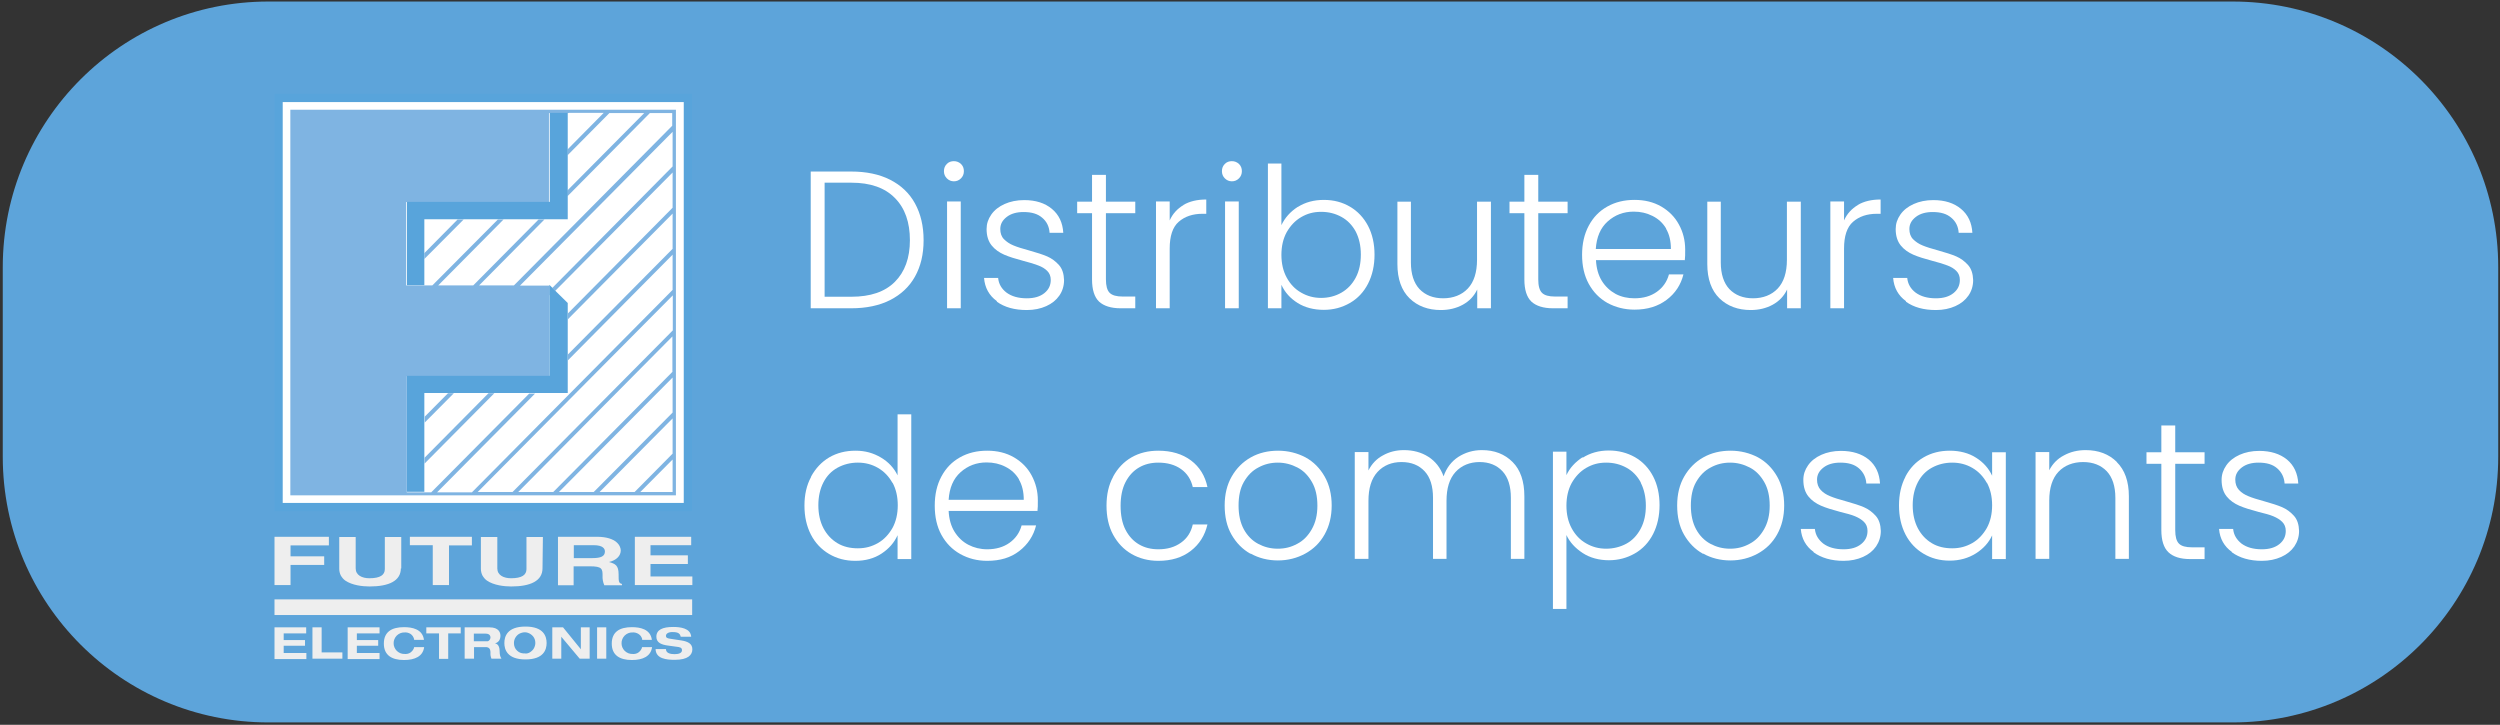
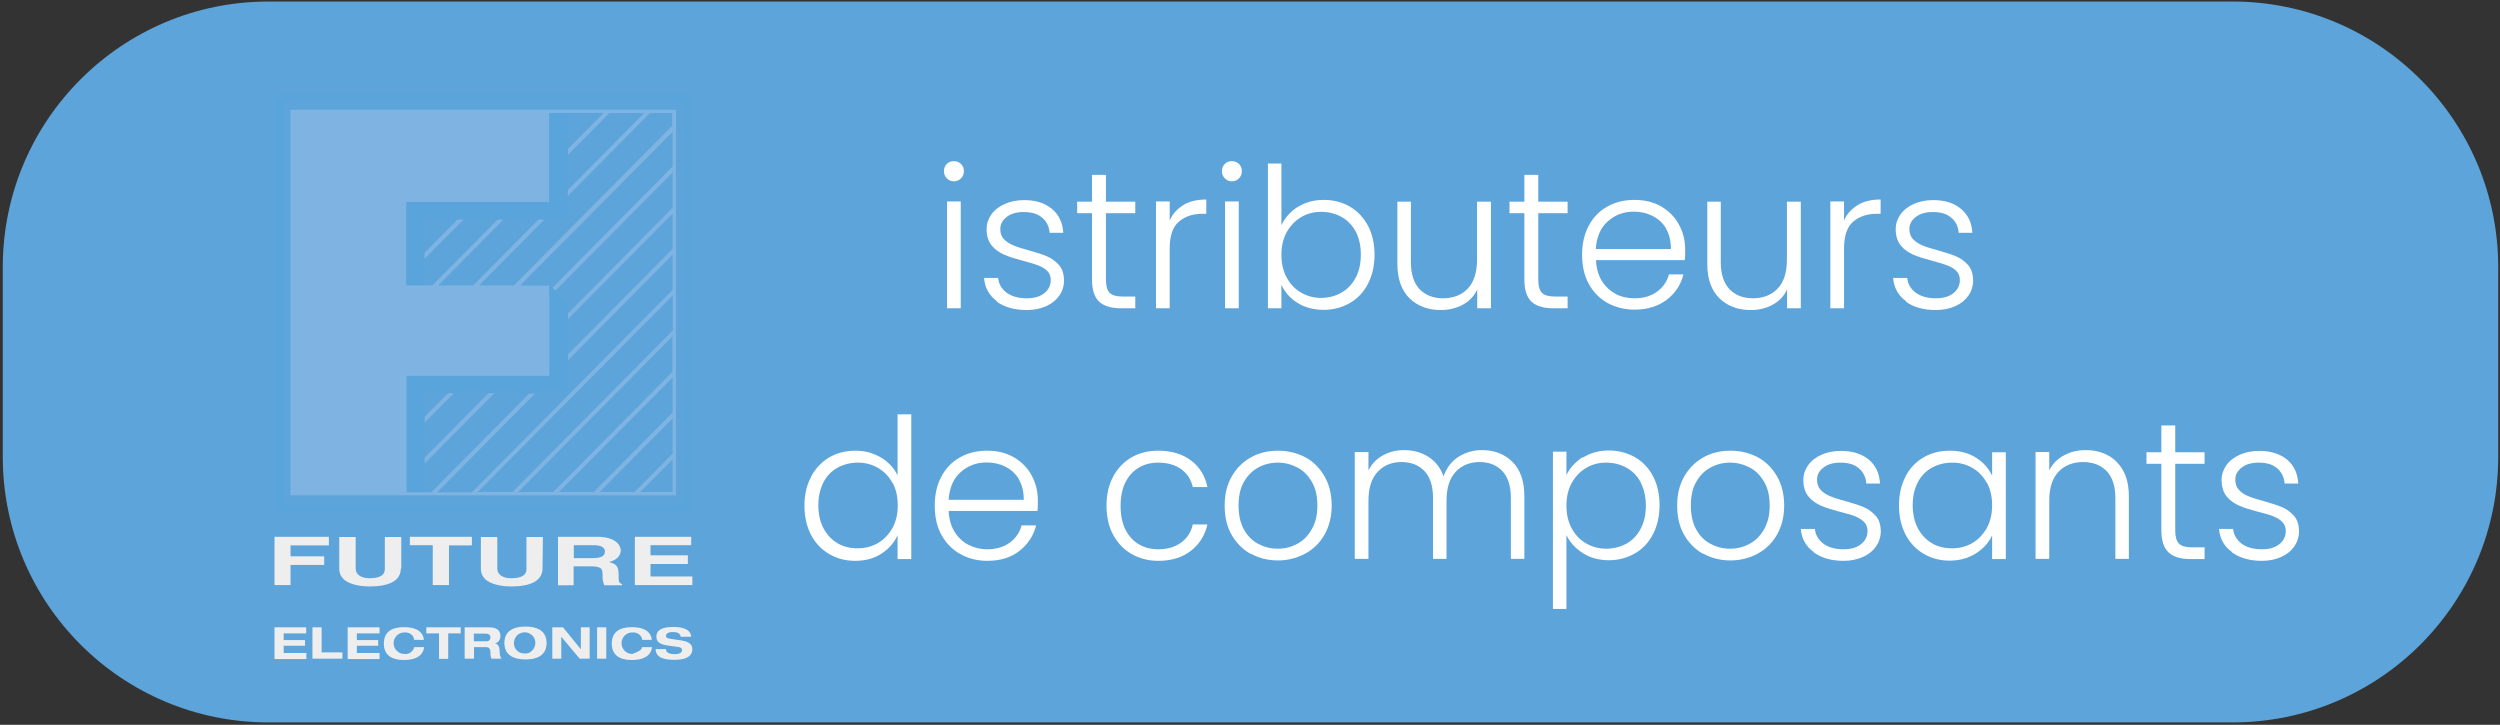
<svg xmlns="http://www.w3.org/2000/svg" width="407" height="118" viewBox="0 0 407 118" fill="none">
  <rect x="0" y="0" width="407" height="118" fill="#333333" stroke="none" />
  <path d="M363.46 0.249H43.701C19.814 0.249 0.45 19.612 0.45 43.499V74.36C0.45 98.246 19.814 117.61 43.701 117.61H363.46C387.346 117.61 406.71 98.246 406.71 74.36V43.499C406.71 19.612 387.346 0.249 363.46 0.249Z" fill="#5DA4DA" />
-   <path d="M144.916 29.264C146.668 30.156 148.037 31.43 148.961 33.118C149.885 34.806 150.362 36.78 150.362 39.105C150.362 41.43 149.885 43.373 148.961 45.029C148.037 46.685 146.668 47.959 144.916 48.851C143.164 49.742 141.031 50.188 138.578 50.188H131.985V27.926H138.578C141.031 27.926 143.164 28.372 144.916 29.264ZM145.68 45.889C147.305 44.264 148.133 42.003 148.133 39.105C148.133 36.207 147.337 33.882 145.68 32.226C144.056 30.57 141.699 29.742 138.61 29.742H134.247V48.309H138.61C141.699 48.309 144.056 47.513 145.68 45.889Z" fill="white" />
  <path d="M154.15 29.04C153.832 28.721 153.673 28.339 153.673 27.862C153.673 27.384 153.832 27.002 154.15 26.683C154.469 26.365 154.851 26.237 155.297 26.237C155.743 26.237 156.125 26.397 156.443 26.683C156.762 27.002 156.921 27.384 156.921 27.862C156.921 28.339 156.762 28.721 156.443 29.04C156.125 29.358 155.743 29.518 155.297 29.518C154.851 29.518 154.469 29.358 154.15 29.04ZM156.411 32.798V50.188H154.182V32.798H156.411Z" fill="white" />
  <path d="M162.304 49.041C161.031 48.118 160.33 46.844 160.203 45.252H162.496C162.591 46.239 163.069 47.035 163.865 47.64C164.693 48.245 165.776 48.564 167.177 48.564C168.388 48.564 169.343 48.277 170.043 47.704C170.744 47.13 171.063 46.43 171.063 45.57C171.063 44.965 170.872 44.487 170.49 44.105C170.108 43.723 169.63 43.436 169.025 43.213C168.452 42.99 167.655 42.736 166.636 42.481C165.33 42.13 164.279 41.812 163.483 41.462C162.687 41.111 161.986 40.633 161.445 39.965C160.903 39.296 160.616 38.404 160.616 37.289C160.616 36.429 160.871 35.665 161.381 34.933C161.89 34.2 162.623 33.627 163.546 33.213C164.47 32.799 165.553 32.576 166.731 32.576C168.61 32.576 170.108 33.053 171.254 34.009C172.401 34.964 173.005 36.27 173.101 37.895H170.872C170.808 36.875 170.394 36.047 169.662 35.442C168.929 34.805 167.942 34.519 166.636 34.519C165.522 34.519 164.598 34.773 163.897 35.315C163.196 35.856 162.846 36.493 162.846 37.289C162.846 37.958 163.037 38.531 163.451 38.945C163.865 39.359 164.375 39.71 165.012 39.965C165.617 40.219 166.444 40.474 167.495 40.761C168.738 41.111 169.757 41.43 170.49 41.748C171.222 42.067 171.859 42.544 172.4 43.149C172.942 43.755 173.196 44.583 173.228 45.602C173.228 46.525 172.974 47.385 172.464 48.118C171.954 48.85 171.254 49.424 170.33 49.838C169.407 50.252 168.356 50.474 167.177 50.474C165.171 50.474 163.547 50.029 162.273 49.105L162.304 49.041Z" fill="white" />
  <path d="M180.045 34.678V45.474C180.045 46.526 180.236 47.258 180.65 47.672C181.064 48.086 181.764 48.277 182.784 48.277H184.822V50.188H182.434C180.873 50.188 179.694 49.806 178.93 49.105C178.166 48.373 177.784 47.162 177.784 45.506V34.71H175.363V32.831H177.784V28.467H180.045V32.831H184.822V34.71H180.045V34.678Z" fill="white" />
  <path d="M192.655 33.371C193.675 32.766 194.916 32.48 196.381 32.48V34.804H195.777C194.152 34.804 192.878 35.25 191.891 36.11C190.904 36.97 190.426 38.435 190.426 40.474V50.187H188.196V32.798H190.426V35.887C190.904 34.804 191.668 33.976 192.687 33.371H192.655Z" fill="white" />
  <path d="M199.407 29.04C199.088 28.721 198.93 28.339 198.93 27.862C198.93 27.384 199.088 27.002 199.407 26.683C199.725 26.365 200.108 26.237 200.554 26.237C201 26.237 201.382 26.397 201.701 26.683C202.019 27.002 202.178 27.384 202.178 27.862C202.178 28.339 202.019 28.721 201.701 29.04C201.382 29.358 201 29.518 200.554 29.518C200.108 29.518 199.725 29.358 199.407 29.04ZM201.669 32.798V50.188H199.439V32.798H201.669Z" fill="white" />
  <path d="M211.288 33.691C212.498 32.926 213.9 32.544 215.524 32.544C217.148 32.544 218.55 32.926 219.792 33.659C221.034 34.391 222.021 35.442 222.722 36.78C223.422 38.117 223.773 39.71 223.773 41.462C223.773 43.213 223.422 44.806 222.722 46.175C222.021 47.545 221.034 48.596 219.76 49.328C218.486 50.061 217.085 50.443 215.524 50.443C213.868 50.443 212.435 50.061 211.257 49.328C210.047 48.564 209.186 47.608 208.613 46.366V50.188H206.416V26.62H208.613V36.653C209.186 35.442 210.078 34.455 211.257 33.691H211.288ZM220.716 37.703C220.142 36.653 219.378 35.856 218.391 35.315C217.404 34.773 216.321 34.487 215.078 34.487C213.836 34.487 212.817 34.773 211.83 35.347C210.843 35.92 210.078 36.748 209.473 37.799C208.9 38.85 208.613 40.092 208.613 41.493C208.613 42.895 208.9 44.137 209.473 45.188C210.046 46.239 210.811 47.067 211.83 47.64C212.817 48.214 213.9 48.5 215.078 48.5C216.257 48.5 217.404 48.214 218.391 47.64C219.378 47.067 220.142 46.271 220.716 45.188C221.289 44.105 221.544 42.863 221.544 41.43C221.544 39.997 221.257 38.755 220.716 37.703Z" fill="white" />
  <path d="M242.722 32.798V50.188H240.493V47.13C239.983 48.213 239.187 49.041 238.136 49.614C237.085 50.188 235.874 50.474 234.569 50.474C232.498 50.474 230.779 49.837 229.473 48.563C228.167 47.289 227.498 45.41 227.498 42.99V32.83H229.696V42.735C229.696 44.614 230.174 46.079 231.098 47.067C232.053 48.054 233.327 48.563 234.951 48.563C236.575 48.563 237.977 48.022 238.964 46.971C239.951 45.92 240.461 44.359 240.461 42.289V32.83H242.69L242.722 32.798Z" fill="white" />
  <path d="M250.429 34.678V45.474C250.429 46.526 250.621 47.258 251.035 47.672C251.449 48.086 252.149 48.277 253.168 48.277H255.206V50.188H252.818C251.257 50.188 250.079 49.806 249.315 49.105C248.55 48.373 248.168 47.162 248.168 45.506V34.71H245.747V32.831H248.168V28.467H250.429V32.831H255.206V34.71H250.429V34.678Z" fill="white" />
  <path d="M274.252 42.352H259.825C259.889 43.658 260.207 44.804 260.78 45.728C261.353 46.652 262.117 47.352 263.041 47.862C263.965 48.34 264.984 48.563 266.099 48.563C267.532 48.563 268.742 48.212 269.729 47.512C270.717 46.811 271.386 45.856 271.704 44.677H274.061C273.647 46.365 272.723 47.767 271.322 48.818C269.921 49.868 268.201 50.41 266.099 50.41C264.475 50.41 263.009 50.028 261.704 49.327C260.398 48.594 259.379 47.544 258.646 46.206C257.914 44.868 257.563 43.276 257.563 41.492C257.563 39.709 257.914 38.116 258.646 36.747C259.379 35.377 260.366 34.358 261.672 33.626C262.977 32.893 264.443 32.543 266.099 32.543C267.755 32.543 269.188 32.893 270.462 33.626C271.704 34.358 272.66 35.314 273.329 36.556C273.998 37.766 274.347 39.136 274.347 40.632C274.347 41.397 274.347 41.97 274.284 42.384L274.252 42.352ZM271.258 37.225C270.717 36.301 269.984 35.632 269.029 35.154C268.073 34.677 267.086 34.454 265.972 34.454C264.315 34.454 262.914 34.995 261.735 36.046C260.557 37.097 259.921 38.594 259.793 40.537H272.022C272.022 39.231 271.768 38.148 271.226 37.225H271.258Z" fill="white" />
  <path d="M293.171 32.798V50.188H290.941V47.13C290.432 48.213 289.635 49.041 288.584 49.614C287.533 50.188 286.324 50.474 285.018 50.474C282.948 50.474 281.228 49.837 279.922 48.563C278.616 47.289 277.948 45.41 277.948 42.99V32.83H280.145V42.735C280.145 44.614 280.622 46.079 281.546 47.067C282.501 48.054 283.775 48.563 285.4 48.563C287.024 48.563 288.425 48.022 289.413 46.971C290.4 45.92 290.909 44.359 290.909 42.289V32.83H293.139L293.171 32.798Z" fill="white" />
  <path d="M302.439 33.371C303.458 32.766 304.7 32.48 306.165 32.48V34.804H305.56C303.936 34.804 302.662 35.25 301.674 36.11C300.687 36.97 300.21 38.435 300.21 40.474V50.187H297.98V32.798H300.21V35.887C300.687 34.804 301.452 33.976 302.471 33.371H302.439Z" fill="white" />
  <path d="M310.305 49.041C309.031 48.118 308.331 46.844 308.204 45.252H310.497C310.592 46.239 311.07 47.035 311.866 47.64C312.694 48.245 313.777 48.564 315.178 48.564C316.388 48.564 317.344 48.277 318.044 47.704C318.745 47.13 319.064 46.43 319.064 45.57C319.064 44.965 318.873 44.487 318.491 44.105C318.108 43.723 317.631 43.436 317.026 43.213C316.452 42.99 315.656 42.736 314.637 42.481C313.331 42.13 312.28 41.812 311.484 41.462C310.688 41.111 309.987 40.633 309.445 39.965C308.904 39.296 308.617 38.404 308.617 37.289C308.617 36.429 308.872 35.665 309.382 34.933C309.891 34.2 310.624 33.627 311.548 33.213C312.471 32.799 313.554 32.576 314.733 32.576C316.612 32.576 318.108 33.053 319.255 34.009C320.402 34.964 321.007 36.27 321.102 37.895H318.872C318.809 36.875 318.395 36.047 317.663 35.442C316.93 34.805 315.943 34.519 314.637 34.519C313.522 34.519 312.598 34.773 311.898 35.315C311.197 35.856 310.847 36.493 310.847 37.289C310.847 37.958 311.038 38.531 311.452 38.945C311.866 39.359 312.376 39.71 313.013 39.965C313.618 40.219 314.446 40.474 315.497 40.761C316.739 41.111 317.758 41.43 318.491 41.748C319.223 42.067 319.86 42.544 320.401 43.149C320.942 43.755 321.197 44.583 321.229 45.602C321.229 46.525 320.974 47.385 320.465 48.118C319.955 48.85 319.255 49.424 318.331 49.838C317.408 50.252 316.357 50.474 315.178 50.474C313.172 50.474 311.547 50.029 310.273 49.105L310.305 49.041Z" fill="white" />
  <path d="M132.048 77.576C132.781 76.239 133.768 75.188 135.01 74.455C136.284 73.723 137.686 73.373 139.278 73.373C140.871 73.373 142.176 73.755 143.419 74.487C144.661 75.22 145.552 76.207 146.125 77.385V67.449H148.355V91.017H146.125V87.131C145.584 88.341 144.724 89.329 143.514 90.125C142.304 90.921 140.87 91.303 139.246 91.303C137.622 91.303 136.22 90.921 134.978 90.189C133.736 89.456 132.717 88.405 132.017 87.036C131.316 85.666 130.965 84.106 130.965 82.322C130.965 80.538 131.316 78.978 132.048 77.64V77.576ZM145.297 78.628C144.724 77.577 143.928 76.749 142.94 76.175C141.953 75.602 140.87 75.315 139.66 75.315C138.45 75.315 137.336 75.602 136.348 76.143C135.361 76.685 134.596 77.481 134.054 78.532C133.513 79.583 133.227 80.825 133.227 82.258C133.227 83.692 133.513 84.934 134.054 85.985C134.628 87.067 135.393 87.864 136.348 88.437C137.304 89.01 138.418 89.265 139.66 89.265C140.902 89.265 141.921 88.978 142.94 88.405C143.928 87.832 144.692 87.004 145.297 85.953C145.87 84.902 146.157 83.66 146.157 82.258C146.157 80.857 145.87 79.615 145.297 78.564V78.628Z" fill="white" />
  <path d="M168.865 83.182H154.438C154.502 84.488 154.82 85.634 155.394 86.558C155.967 87.481 156.731 88.214 157.655 88.692C158.578 89.169 159.597 89.424 160.712 89.424C162.145 89.424 163.355 89.074 164.342 88.373C165.33 87.673 165.999 86.717 166.317 85.539H168.674C168.26 87.227 167.336 88.628 165.935 89.711C164.534 90.794 162.814 91.303 160.712 91.303C159.088 91.303 157.623 90.921 156.317 90.189C155.012 89.456 153.992 88.405 153.259 87.068C152.527 85.73 152.177 84.137 152.177 82.322C152.177 80.507 152.527 78.946 153.259 77.577C153.992 76.207 154.98 75.188 156.285 74.456C157.591 73.723 159.056 73.373 160.712 73.373C162.368 73.373 163.802 73.723 165.076 74.456C166.318 75.188 167.273 76.143 167.942 77.385C168.611 78.628 168.961 79.965 168.961 81.462C168.961 82.227 168.961 82.8 168.897 83.214L168.865 83.182ZM165.903 78.054C165.362 77.131 164.629 76.462 163.674 75.984C162.75 75.506 161.731 75.284 160.616 75.284C158.96 75.284 157.559 75.825 156.38 76.876C155.202 77.927 154.565 79.424 154.438 81.367H166.668C166.668 80.061 166.413 78.978 165.872 78.054H165.903Z" fill="white" />
  <path d="M181.223 77.577C181.956 76.239 182.943 75.188 184.217 74.456C185.491 73.723 186.956 73.373 188.58 73.373C190.714 73.373 192.497 73.914 193.899 74.965C195.3 76.016 196.192 77.481 196.574 79.296H194.186C193.899 78.054 193.262 77.067 192.274 76.366C191.287 75.666 190.045 75.316 188.58 75.316C187.402 75.316 186.351 75.57 185.427 76.112C184.504 76.653 183.771 77.449 183.23 78.5C182.689 79.551 182.434 80.857 182.434 82.354C182.434 83.851 182.689 85.189 183.23 86.24C183.771 87.29 184.504 88.087 185.427 88.628C186.351 89.17 187.402 89.424 188.58 89.424C190.045 89.424 191.255 89.074 192.274 88.341C193.262 87.641 193.899 86.653 194.186 85.379H196.574C196.16 87.163 195.268 88.596 193.867 89.679C192.466 90.762 190.714 91.303 188.58 91.303C186.956 91.303 185.491 90.921 184.217 90.189C182.943 89.456 181.956 88.405 181.223 87.068C180.491 85.73 180.141 84.137 180.141 82.322C180.141 80.507 180.491 78.946 181.223 77.609V77.577Z" fill="white" />
  <path d="M203.58 90.157C202.274 89.424 201.255 88.373 200.491 87.036C199.726 85.698 199.376 84.106 199.376 82.29C199.376 80.475 199.758 78.914 200.523 77.577C201.287 76.239 202.338 75.188 203.644 74.456C204.95 73.723 206.447 73.373 208.071 73.373C209.695 73.373 211.192 73.755 212.53 74.456C213.867 75.188 214.886 76.239 215.651 77.577C216.415 78.914 216.798 80.507 216.798 82.29C216.798 84.074 216.415 85.634 215.651 87.004C214.886 88.373 213.835 89.392 212.498 90.125C211.16 90.857 209.664 91.24 208.039 91.24C206.415 91.24 204.918 90.857 203.612 90.125L203.58 90.157ZM211.192 88.532C212.18 88.023 212.944 87.227 213.549 86.176C214.154 85.125 214.472 83.851 214.472 82.322C214.472 80.793 214.186 79.519 213.581 78.468C212.976 77.417 212.211 76.621 211.224 76.112C210.237 75.602 209.186 75.316 208.039 75.316C206.893 75.316 205.842 75.57 204.854 76.112C203.867 76.621 203.103 77.417 202.498 78.468C201.893 79.519 201.638 80.825 201.638 82.322C201.638 83.819 201.924 85.125 202.498 86.176C203.071 87.227 203.867 88.023 204.823 88.532C205.778 89.042 206.829 89.329 208.007 89.329C209.186 89.329 210.205 89.074 211.192 88.532Z" fill="white" />
  <path d="M246.257 75.221C247.531 76.495 248.167 78.374 248.167 80.794V90.986H245.97V81.049C245.97 79.17 245.524 77.705 244.601 76.718C243.677 75.73 242.434 75.221 240.874 75.221C239.313 75.221 237.944 75.762 236.956 76.845C235.969 77.928 235.492 79.488 235.492 81.558V90.986H233.294V81.049C233.294 79.17 232.849 77.705 231.925 76.718C231.001 75.73 229.759 75.221 228.166 75.221C226.574 75.221 225.236 75.762 224.249 76.845C223.262 77.928 222.784 79.488 222.784 81.558V90.986H220.555V73.596H222.784V76.59C223.325 75.507 224.122 74.679 225.141 74.138C226.16 73.564 227.307 73.278 228.549 73.278C230.046 73.278 231.383 73.628 232.53 74.361C233.676 75.093 234.505 76.144 235.014 77.545C235.492 76.176 236.288 75.125 237.403 74.392C238.549 73.66 239.823 73.278 241.256 73.278C243.295 73.278 244.951 73.915 246.257 75.221Z" fill="white" />
  <path d="M257.658 74.52C258.868 73.755 260.27 73.341 261.926 73.341C263.487 73.341 264.92 73.723 266.162 74.424C267.436 75.157 268.423 76.207 269.124 77.545C269.825 78.883 270.175 80.475 270.175 82.227C270.175 83.979 269.825 85.571 269.124 86.941C268.423 88.31 267.436 89.361 266.162 90.094C264.888 90.826 263.487 91.208 261.926 91.208C260.365 91.208 258.868 90.826 257.658 90.03C256.448 89.234 255.557 88.278 255.015 87.1V99.138H252.817V73.532H255.015V77.354C255.557 76.176 256.448 75.22 257.658 74.424V74.52ZM267.117 78.532C266.544 77.481 265.779 76.685 264.792 76.144C263.805 75.602 262.722 75.316 261.48 75.316C260.238 75.316 259.219 75.602 258.232 76.176C257.245 76.749 256.479 77.577 255.874 78.628C255.301 79.679 255.015 80.921 255.015 82.322C255.015 83.724 255.301 84.966 255.874 86.017C256.448 87.068 257.213 87.896 258.232 88.469C259.219 89.043 260.301 89.329 261.48 89.329C262.658 89.329 263.805 89.043 264.792 88.501C265.779 87.96 266.544 87.132 267.117 86.049C267.69 84.966 267.945 83.724 267.945 82.322C267.945 80.921 267.658 79.647 267.117 78.596V78.532Z" fill="white" />
  <path d="M277.247 90.157C275.941 89.424 274.922 88.373 274.158 87.036C273.393 85.698 273.043 84.106 273.043 82.29C273.043 80.475 273.424 78.914 274.189 77.577C274.953 76.239 276.005 75.188 277.311 74.456C278.616 73.723 280.113 73.373 281.737 73.373C283.361 73.373 284.858 73.755 286.196 74.456C287.533 75.188 288.552 76.239 289.317 77.577C290.081 78.914 290.464 80.507 290.464 82.29C290.464 84.074 290.081 85.634 289.317 87.004C288.552 88.373 287.501 89.392 286.164 90.125C284.826 90.857 283.33 91.24 281.705 91.24C280.081 91.24 278.584 90.857 277.279 90.125L277.247 90.157ZM284.826 88.532C285.814 88.023 286.578 87.227 287.183 86.176C287.788 85.125 288.107 83.851 288.107 82.322C288.107 80.793 287.82 79.519 287.215 78.468C286.61 77.417 285.846 76.621 284.858 76.112C283.871 75.602 282.82 75.316 281.673 75.316C280.527 75.316 279.476 75.57 278.489 76.112C277.501 76.621 276.737 77.417 276.132 78.468C275.527 79.519 275.272 80.825 275.272 82.322C275.272 83.819 275.559 85.125 276.132 86.176C276.705 87.227 277.501 88.023 278.457 88.532C279.412 89.042 280.463 89.329 281.642 89.329C282.82 89.329 283.839 89.074 284.826 88.532Z" fill="white" />
  <path d="M295.272 89.871C293.998 88.948 293.298 87.705 293.17 86.113H295.463C295.559 87.1 296.036 87.865 296.833 88.501C297.661 89.107 298.744 89.425 300.145 89.425C301.355 89.425 302.31 89.138 303.011 88.565C303.712 87.992 304.03 87.291 304.03 86.431C304.03 85.826 303.84 85.349 303.457 84.966C303.075 84.584 302.598 84.298 301.993 84.043C301.387 83.788 300.623 83.597 299.604 83.342C298.298 82.992 297.247 82.673 296.451 82.323C295.655 81.972 294.954 81.495 294.412 80.826C293.871 80.157 293.584 79.266 293.584 78.119C293.584 77.259 293.839 76.495 294.348 75.762C294.858 75.029 295.59 74.456 296.514 74.042C297.437 73.628 298.52 73.405 299.699 73.405C301.578 73.405 303.075 73.883 304.222 74.807C305.368 75.762 305.973 77.068 306.068 78.724H303.839C303.776 77.705 303.362 76.877 302.629 76.24C301.897 75.603 300.91 75.316 299.604 75.316C298.489 75.316 297.565 75.571 296.865 76.112C296.164 76.654 295.813 77.291 295.813 78.087C295.813 78.756 296.005 79.329 296.419 79.775C296.833 80.221 297.343 80.539 297.98 80.794C298.585 81.049 299.412 81.304 300.463 81.59C301.705 81.941 302.725 82.259 303.457 82.578C304.19 82.896 304.826 83.374 305.368 83.979C305.909 84.584 306.164 85.412 306.196 86.431C306.196 87.355 305.941 88.183 305.432 88.947C304.922 89.68 304.222 90.253 303.298 90.667C302.374 91.081 301.323 91.304 300.145 91.304C298.139 91.304 296.514 90.826 295.24 89.903L295.272 89.871Z" fill="white" />
  <path d="M310.209 77.577C310.909 76.239 311.897 75.188 313.171 74.456C314.445 73.723 315.846 73.373 317.438 73.373C319.031 73.373 320.528 73.755 321.706 74.519C322.917 75.284 323.777 76.271 324.318 77.449V73.627H326.547V91.017H324.318V87.163C323.777 88.341 322.885 89.329 321.675 90.093C320.464 90.857 319.031 91.271 317.407 91.271C315.782 91.271 314.413 90.889 313.171 90.157C311.929 89.424 310.909 88.373 310.209 87.004C309.508 85.634 309.158 84.074 309.158 82.29C309.158 80.507 309.508 78.946 310.209 77.609V77.577ZM323.458 78.628C322.885 77.577 322.089 76.749 321.102 76.175C320.114 75.602 319.031 75.316 317.821 75.316C316.611 75.316 315.496 75.602 314.509 76.143C313.521 76.685 312.757 77.481 312.216 78.532C311.674 79.583 311.388 80.825 311.388 82.258C311.388 83.692 311.674 84.934 312.216 85.985C312.789 87.067 313.553 87.864 314.509 88.437C315.464 89.01 316.579 89.265 317.821 89.265C319.063 89.265 320.082 88.978 321.102 88.405C322.089 87.832 322.853 87.004 323.458 85.953C324.032 84.902 324.318 83.66 324.318 82.258C324.318 80.857 324.032 79.615 323.458 78.564V78.628Z" fill="white" />
  <path d="M344.606 75.221C345.911 76.495 346.58 78.374 346.58 80.794V90.986H344.382V81.049C344.382 79.17 343.905 77.705 342.981 76.718C342.026 75.73 340.752 75.221 339.128 75.221C337.503 75.221 336.102 75.762 335.115 76.813C334.127 77.864 333.618 79.425 333.618 81.495V90.986H331.389V73.596H333.618V76.558C334.159 75.507 334.956 74.679 336.007 74.138C337.058 73.564 338.236 73.278 339.541 73.278C341.611 73.278 343.332 73.915 344.637 75.221H344.606Z" fill="white" />
  <path d="M354.128 75.506V86.303C354.128 87.354 354.319 88.086 354.733 88.5C355.147 88.914 355.848 89.105 356.867 89.105H358.905V91.016H356.517C354.956 91.016 353.778 90.634 353.013 89.901C352.249 89.169 351.867 87.959 351.867 86.303V75.506H349.447V73.627H351.867V69.264H354.128V73.627H358.905V75.506H354.128Z" fill="white" />
  <path d="M363.364 89.871C362.09 88.948 361.39 87.705 361.262 86.113H363.555C363.651 87.1 364.129 87.865 364.925 88.501C365.753 89.107 366.836 89.425 368.237 89.425C369.447 89.425 370.403 89.138 371.104 88.565C371.804 87.992 372.122 87.291 372.122 86.431C372.122 85.826 371.931 85.349 371.549 84.966C371.167 84.584 370.689 84.298 370.084 84.043C369.479 83.788 368.715 83.597 367.696 83.342C366.39 82.992 365.339 82.673 364.543 82.323C363.746 81.972 363.046 81.495 362.505 80.826C361.963 80.157 361.677 79.266 361.677 78.119C361.677 77.259 361.931 76.495 362.441 75.762C362.951 75.029 363.683 74.456 364.606 74.042C365.53 73.628 366.613 73.405 367.791 73.405C369.67 73.405 371.167 73.883 372.314 74.807C373.46 75.762 374.065 77.068 374.161 78.724H371.932C371.868 77.705 371.454 76.877 370.721 76.24C369.989 75.603 369.001 75.316 367.696 75.316C366.581 75.316 365.657 75.571 364.956 76.112C364.256 76.654 363.906 77.291 363.906 78.087C363.906 78.756 364.097 79.329 364.511 79.775C364.925 80.221 365.434 80.539 366.071 80.794C366.676 81.049 367.505 81.304 368.556 81.59C369.798 81.941 370.817 82.259 371.549 82.578C372.282 82.896 372.919 83.374 373.46 83.979C374.002 84.584 374.257 85.412 374.289 86.431C374.289 87.355 374.034 88.183 373.524 88.947C373.015 89.68 372.313 90.253 371.39 90.667C370.466 91.081 369.415 91.304 368.237 91.304C366.23 91.304 364.607 90.826 363.333 89.903L363.364 89.871Z" fill="white" />
-   <path d="M45.357 15.855H112.079V82.641H45.357V15.855Z" fill="white" />
-   <path d="M44.688 102.133H49.847V103.12H46.185V104.203H49.656V105.126H46.185V106.305H49.879V107.292H44.688V102.165V102.133ZM50.867 102.133H52.363V106.209H55.739V107.228H50.867V102.133ZM56.599 102.133H61.79V103.12H58.096V104.203H61.568V105.126H58.096V106.305H61.79V107.292H56.599V102.165V102.133ZM67.428 104.075C67.332 103.725 67.141 103.407 66.855 103.215C66.568 103.024 66.186 102.929 65.835 102.961C65.612 102.961 65.389 102.993 65.166 103.088C64.944 103.184 64.753 103.311 64.593 103.47C64.434 103.63 64.306 103.821 64.211 104.044C64.115 104.266 64.083 104.489 64.083 104.712C64.083 104.935 64.115 105.158 64.211 105.381C64.306 105.604 64.434 105.795 64.593 105.955C64.753 106.114 64.944 106.241 65.166 106.337C65.389 106.432 65.612 106.464 65.835 106.464C66.186 106.496 66.568 106.432 66.855 106.209C67.141 105.986 67.364 105.7 67.428 105.349H69.052C68.861 106.846 67.555 107.451 65.771 107.451C63.765 107.451 62.491 106.655 62.491 104.776C62.491 102.897 63.733 102.101 65.771 102.101C67.109 102.101 68.797 102.419 69.02 104.171H67.396L67.428 104.075ZM71.441 103.12H69.403V102.133H75.008V103.12H72.969V107.26H71.472V103.12H71.441ZM75.677 102.133H79.69C81.218 102.133 81.473 102.993 81.473 103.502C81.473 103.789 81.409 104.044 81.25 104.298C81.091 104.521 80.836 104.681 80.581 104.744C81.25 104.84 81.346 105.604 81.346 106.114C81.346 106.496 81.409 106.878 81.632 107.228H80.008C79.88 106.91 79.817 106.591 79.849 106.241C79.849 105.54 79.531 105.349 79.053 105.349H77.173V107.228H75.645V102.133H75.677ZM77.173 104.394H79.148C79.148 104.394 79.339 104.394 79.403 104.394C79.466 104.394 79.562 104.33 79.626 104.266C79.689 104.203 79.753 104.139 79.785 104.044C79.817 103.948 79.849 103.884 79.849 103.789C79.849 103.279 79.403 103.152 79.053 103.152H77.141V104.426L77.173 104.394ZM85.549 102.005C88.511 102.005 88.989 103.598 88.989 104.681C88.989 105.763 88.511 107.356 85.549 107.356C82.587 107.356 82.11 105.763 82.11 104.681C82.11 103.598 82.587 102.005 85.549 102.005ZM85.549 106.4C85.9 106.4 86.218 106.273 86.473 106.05C86.728 105.859 86.951 105.572 87.047 105.254C87.174 104.935 87.173 104.585 87.11 104.266C87.046 103.948 86.855 103.63 86.6 103.407C86.346 103.184 86.059 103.024 85.709 102.961C85.39 102.897 85.04 102.961 84.721 103.088C84.403 103.216 84.148 103.438 83.957 103.725C83.766 104.012 83.671 104.33 83.671 104.681C83.671 104.935 83.703 105.158 83.798 105.381C83.894 105.604 84.021 105.795 84.212 105.955C84.371 106.114 84.594 106.241 84.817 106.305C85.04 106.369 85.294 106.4 85.517 106.369L85.549 106.4ZM94.531 102.133H95.996V107.228H94.371L91.378 103.661V107.228H89.913V102.133H91.665L94.563 105.7V102.133H94.531ZM97.206 102.133H98.703V107.228H97.206V102.133ZM104.563 104.075C104.468 103.725 104.276 103.407 103.958 103.215C103.671 103.024 103.289 102.929 102.939 102.961C102.716 102.961 102.493 102.993 102.27 103.088C102.047 103.184 101.856 103.311 101.697 103.47C101.537 103.63 101.41 103.821 101.315 104.044C101.219 104.266 101.187 104.489 101.187 104.712C101.187 104.935 101.219 105.158 101.315 105.381C101.41 105.604 101.537 105.795 101.697 105.955C101.856 106.114 102.047 106.241 102.27 106.337C102.493 106.432 102.716 106.464 102.939 106.464C103.289 106.496 103.671 106.432 103.958 106.209C104.244 105.986 104.468 105.7 104.532 105.349H106.156C105.965 106.846 104.659 107.451 102.875 107.451C100.869 107.451 99.595 106.655 99.595 104.776C99.595 102.897 100.837 102.101 102.875 102.101C104.213 102.101 105.901 102.419 106.124 104.171H104.5L104.563 104.075ZM110.806 103.629C110.71 102.961 110.041 102.897 109.436 102.897C108.83 102.897 108.417 103.152 108.417 103.502C108.417 103.852 108.672 103.916 109.054 103.98L110.933 104.266C111.952 104.426 112.716 104.776 112.716 105.7C112.716 106.623 112.016 107.419 109.85 107.419C108.512 107.419 106.761 107.26 106.729 105.668H108.417C108.417 106.369 109.181 106.496 109.85 106.496C110.519 106.496 111.028 106.305 111.028 105.859C111.028 105.413 110.678 105.349 110.105 105.286L108.735 105.095C107.78 104.967 106.856 104.681 106.856 103.661C106.856 102.515 107.875 102.069 109.595 102.069C110.742 102.069 112.43 102.26 112.526 103.661H110.869L110.806 103.629Z" fill="#EEEEEE" />
-   <path d="M44.688 97.578H112.684V100.125H44.688V97.578Z" fill="#EEEEEE" />
+   <path d="M44.688 102.133H49.847V103.12H46.185V104.203H49.656V105.126H46.185V106.305H49.879V107.292H44.688V102.165V102.133ZM50.867 102.133H52.363V106.209H55.739V107.228H50.867V102.133ZM56.599 102.133H61.79V103.12H58.096V104.203H61.568V105.126H58.096V106.305H61.79V107.292H56.599V102.165V102.133ZM67.428 104.075C67.332 103.725 67.141 103.407 66.855 103.215C66.568 103.024 66.186 102.929 65.835 102.961C65.612 102.961 65.389 102.993 65.166 103.088C64.944 103.184 64.753 103.311 64.593 103.47C64.434 103.63 64.306 103.821 64.211 104.044C64.115 104.266 64.083 104.489 64.083 104.712C64.083 104.935 64.115 105.158 64.211 105.381C64.306 105.604 64.434 105.795 64.593 105.955C64.753 106.114 64.944 106.241 65.166 106.337C65.389 106.432 65.612 106.464 65.835 106.464C66.186 106.496 66.568 106.432 66.855 106.209C67.141 105.986 67.364 105.7 67.428 105.349H69.052C68.861 106.846 67.555 107.451 65.771 107.451C63.765 107.451 62.491 106.655 62.491 104.776C62.491 102.897 63.733 102.101 65.771 102.101C67.109 102.101 68.797 102.419 69.02 104.171H67.396L67.428 104.075ZM71.441 103.12H69.403V102.133H75.008V103.12H72.969V107.26H71.472V103.12H71.441ZM75.677 102.133H79.69C81.218 102.133 81.473 102.993 81.473 103.502C81.473 103.789 81.409 104.044 81.25 104.298C81.091 104.521 80.836 104.681 80.581 104.744C81.25 104.84 81.346 105.604 81.346 106.114C81.346 106.496 81.409 106.878 81.632 107.228H80.008C79.88 106.91 79.817 106.591 79.849 106.241C79.849 105.54 79.531 105.349 79.053 105.349H77.173V107.228H75.645V102.133H75.677ZM77.173 104.394H79.148C79.148 104.394 79.339 104.394 79.403 104.394C79.466 104.394 79.562 104.33 79.626 104.266C79.689 104.203 79.753 104.139 79.785 104.044C79.817 103.948 79.849 103.884 79.849 103.789C79.849 103.279 79.403 103.152 79.053 103.152H77.141V104.426L77.173 104.394ZM85.549 102.005C88.511 102.005 88.989 103.598 88.989 104.681C88.989 105.763 88.511 107.356 85.549 107.356C82.587 107.356 82.11 105.763 82.11 104.681C82.11 103.598 82.587 102.005 85.549 102.005ZM85.549 106.4C85.9 106.4 86.218 106.273 86.473 106.05C86.728 105.859 86.951 105.572 87.047 105.254C87.174 104.935 87.173 104.585 87.11 104.266C87.046 103.948 86.855 103.63 86.6 103.407C86.346 103.184 86.059 103.024 85.709 102.961C85.39 102.897 85.04 102.961 84.721 103.088C84.403 103.216 84.148 103.438 83.957 103.725C83.766 104.012 83.671 104.33 83.671 104.681C83.671 104.935 83.703 105.158 83.798 105.381C83.894 105.604 84.021 105.795 84.212 105.955C84.371 106.114 84.594 106.241 84.817 106.305C85.04 106.369 85.294 106.4 85.517 106.369L85.549 106.4ZM94.531 102.133H95.996V107.228H94.371L91.378 103.661V107.228H89.913V102.133H91.665L94.563 105.7V102.133H94.531ZM97.206 102.133H98.703V107.228H97.206V102.133ZM104.563 104.075C104.468 103.725 104.276 103.407 103.958 103.215C103.671 103.024 103.289 102.929 102.939 102.961C102.716 102.961 102.493 102.993 102.27 103.088C102.047 103.184 101.856 103.311 101.697 103.47C101.537 103.63 101.41 103.821 101.315 104.044C101.219 104.266 101.187 104.489 101.187 104.712C101.187 104.935 101.219 105.158 101.315 105.381C101.41 105.604 101.537 105.795 101.697 105.955C101.856 106.114 102.047 106.241 102.27 106.337C102.493 106.432 102.716 106.464 102.939 106.464C104.244 105.986 104.468 105.7 104.532 105.349H106.156C105.965 106.846 104.659 107.451 102.875 107.451C100.869 107.451 99.595 106.655 99.595 104.776C99.595 102.897 100.837 102.101 102.875 102.101C104.213 102.101 105.901 102.419 106.124 104.171H104.5L104.563 104.075ZM110.806 103.629C110.71 102.961 110.041 102.897 109.436 102.897C108.83 102.897 108.417 103.152 108.417 103.502C108.417 103.852 108.672 103.916 109.054 103.98L110.933 104.266C111.952 104.426 112.716 104.776 112.716 105.7C112.716 106.623 112.016 107.419 109.85 107.419C108.512 107.419 106.761 107.26 106.729 105.668H108.417C108.417 106.369 109.181 106.496 109.85 106.496C110.519 106.496 111.028 106.305 111.028 105.859C111.028 105.413 110.678 105.349 110.105 105.286L108.735 105.095C107.78 104.967 106.856 104.681 106.856 103.661C106.856 102.515 107.875 102.069 109.595 102.069C110.742 102.069 112.43 102.26 112.526 103.661H110.869L110.806 103.629Z" fill="#EEEEEE" />
  <path d="M47.299 95.254H44.688V87.387H53.542V88.789H47.299V90.572H52.778V91.973H47.299V95.254ZM65.262 92.515C65.262 94.585 63.287 95.477 60.166 95.477C59.02 95.477 57.331 95.286 56.217 94.521C55.898 94.298 55.675 94.012 55.484 93.693C55.325 93.375 55.229 92.993 55.229 92.61V87.419H57.905V92.547C57.905 93.629 58.924 94.139 60.134 94.139C61.918 94.139 62.65 93.598 62.65 92.642V87.419H65.326V92.547H65.262V92.515ZM73.065 95.254H70.453V88.757H66.727V87.387H76.823V88.789H73.097V95.286L73.065 95.254ZM88.32 92.515C88.32 94.585 86.346 95.477 83.224 95.477C82.078 95.477 80.39 95.286 79.275 94.521C78.957 94.298 78.734 94.012 78.543 93.693C78.383 93.375 78.288 92.993 78.288 92.61V87.419H80.963V92.547C80.963 93.629 81.982 94.139 83.192 94.139C84.976 94.139 85.709 93.598 85.709 92.642V87.419H88.384L88.32 92.515ZM90.868 87.387H97.142C100.455 87.387 101.06 88.948 101.06 89.617C101.06 90.477 100.359 91.209 99.149 91.496C100.168 91.782 100.709 92.037 100.709 93.502C100.709 94.649 100.71 94.935 101.251 95.063V95.286H98.384C98.161 94.776 98.066 94.235 98.098 93.693C98.098 92.61 98.002 92.196 96.059 92.196H93.385V95.286H90.837V87.419L90.868 87.387ZM96.474 90.859C97.811 90.859 98.48 90.572 98.48 89.776C98.48 89.362 98.193 88.757 96.664 88.757H93.416V90.859H96.474ZM112.526 88.757H105.901V90.413H111.984V91.814H105.901V93.853H112.716V95.254H103.353V87.387H112.526V88.757Z" fill="#EEEEEE" />
  <path d="M111.315 15.281H44.688V83.214H112.652V15.281H111.315ZM111.315 81.877H46.025V16.619H111.315V81.877Z" fill="#58A4DB" />
  <path d="M74.531 35.697L69.085 41.207V42.162L75.486 35.729H74.531V35.697ZM73.703 64.01H72.938L69.148 67.832V68.788L73.894 64.01H73.734H73.703Z" fill="#7FB4E2" />
  <path d="M110.041 79.998V17.861H47.267V80.635H110.041V79.998ZM109.499 80.094H104.244L109.499 74.806V80.094ZM109.499 73.851L103.32 80.094H97.619L109.499 68.118V73.851ZM109.499 67.163L96.664 80.094H90.995L109.499 61.462V67.195V67.163ZM109.499 60.507L90.072 80.094H84.371L109.467 54.774V60.507H109.499ZM109.499 53.818L83.447 80.094H77.778L109.531 48.086V53.818H109.499ZM109.499 27.098L89.912 46.876L90.294 47.258L90.389 47.353L109.499 28.085V33.818L92.46 51.016V51.971L109.499 34.773V40.506L92.46 57.704V58.659L109.499 41.461V47.194L76.822 80.157H71.153L87.109 64.074H86.154L70.198 80.157H66.217V61.239H89.466V46.493H84.657L109.499 21.46V27.193V27.098ZM92.62 18.371H98.288L92.396 24.327V25.282L99.212 18.403H104.881L92.365 31.015V31.97L105.804 18.403H109.435V20.473L83.67 46.461H78.001L88.638 35.728H87.683L77.045 46.461H71.344L81.982 35.728H81.058L70.388 46.461H66.121V32.894H89.371V18.403H92.556L92.62 18.371Z" fill="#7FB4E2" />
  <path d="M80.39 64.009H79.53L69.116 74.519V75.475L80.486 64.009H80.422H80.39Z" fill="#7FB4E2" />
  <path d="M89.466 48.086V61.176H66.217V80.062H69.083V63.979H92.428V49.328L90.645 47.577L90.262 47.194L89.435 46.366V48.023L89.466 48.086ZM92.428 33.85V18.372H89.498V32.863H66.249V46.43H69.083V35.697H92.428V33.85Z" fill="#58A4DB" />
</svg>